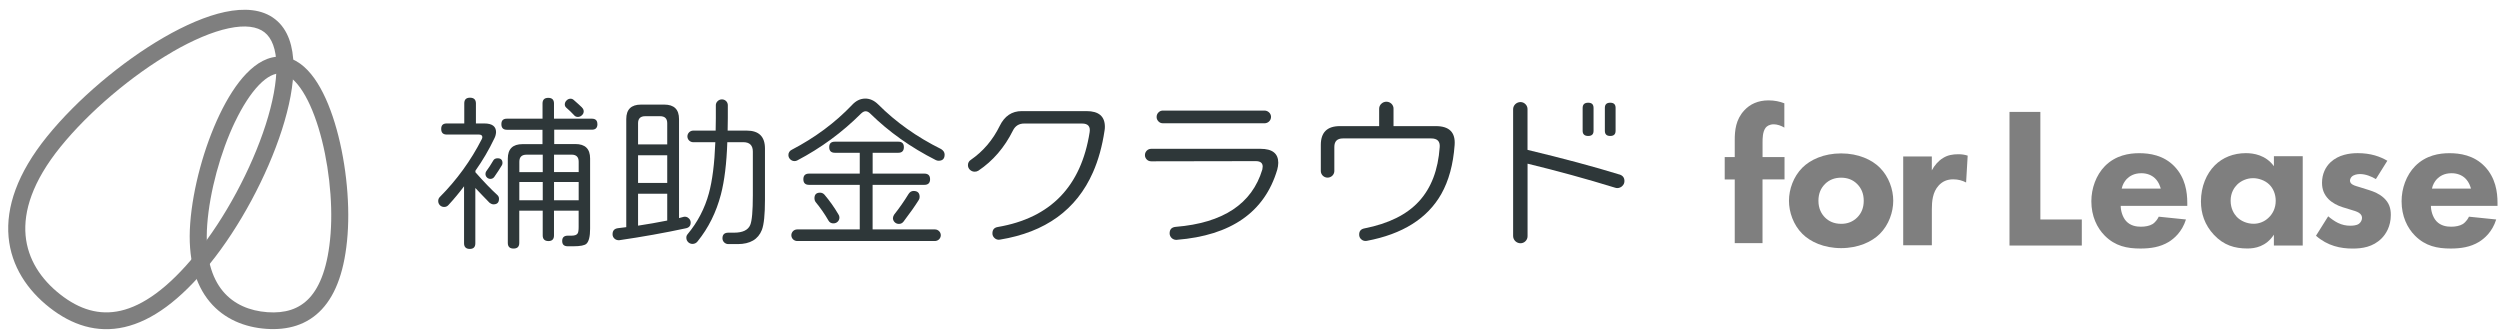
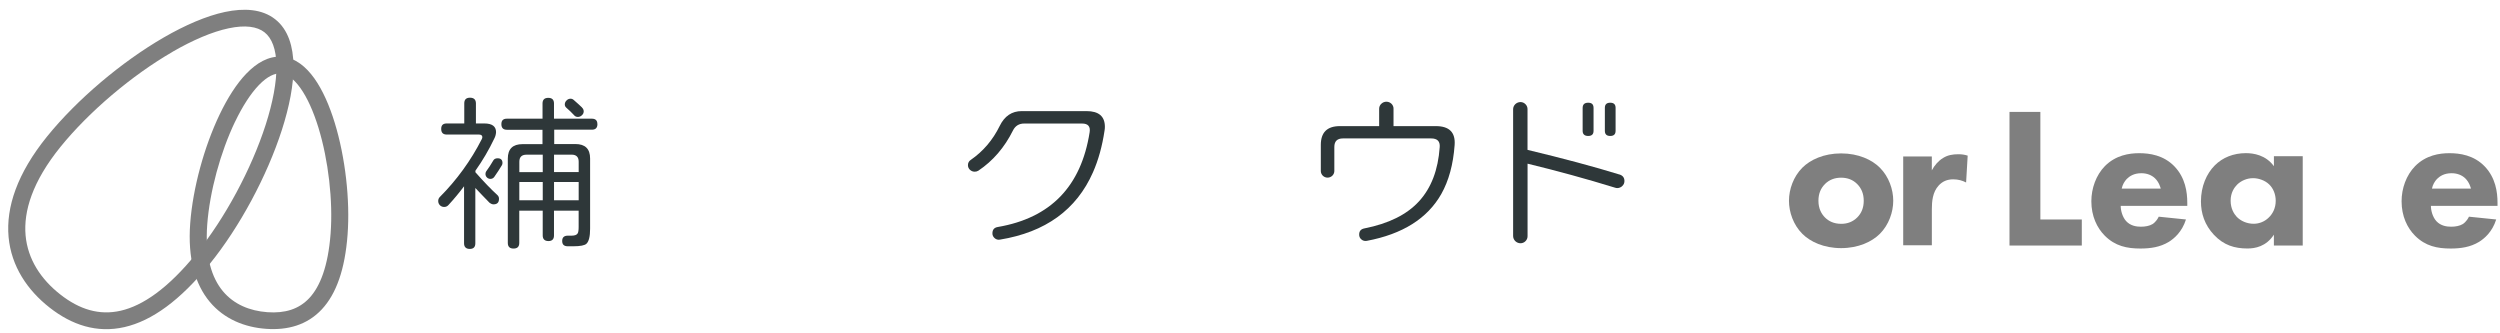
<svg xmlns="http://www.w3.org/2000/svg" width="233" height="31" viewBox="0 0 233 31" fill="none">
  <path d="M16.082 4.832C12.287 7.023 8.291 10.414 5.641 13.684C3.011 16.93 2.186 19.697 2.385 21.939C2.587 24.179 3.823 26.035 5.617 27.442C7.401 28.843 9.254 29.418 11.25 28.959C13.294 28.49 15.643 26.905 18.311 23.617C20.961 20.347 23.433 15.759 24.759 11.633C25.423 9.568 25.786 7.667 25.765 6.13C25.745 4.572 25.337 3.548 24.652 3.01C23.968 2.473 22.862 2.308 21.31 2.637C19.78 2.959 17.975 3.733 16.078 4.828L16.082 4.832ZM20.978 1.113C22.714 0.747 24.409 0.822 25.642 1.791C26.878 2.76 27.33 4.366 27.354 6.113C27.378 7.88 26.964 9.958 26.272 12.108C24.889 16.409 22.327 21.169 19.55 24.593C16.787 28.004 14.154 29.898 11.61 30.483C9.021 31.079 6.682 30.281 4.624 28.668C2.576 27.062 1.049 24.843 0.799 22.08C0.553 19.32 1.597 16.166 4.395 12.711C7.172 9.283 11.318 5.77 15.273 3.486C17.249 2.346 19.218 1.486 20.975 1.113H20.978Z" fill="#7F7F7F" />
  <path d="M21.909 11.339C20.536 14.202 19.543 17.876 19.314 20.927C19.088 23.944 19.749 25.909 20.776 27.142C21.8 28.371 23.279 28.977 24.923 29.097C26.556 29.214 27.857 28.82 28.826 27.782C29.826 26.711 30.579 24.838 30.812 21.769C31.042 18.718 30.61 14.941 29.682 11.911C29.217 10.394 28.641 9.11 27.998 8.206C27.34 7.285 26.71 6.888 26.155 6.85C25.604 6.809 24.919 7.11 24.132 7.925C23.358 8.726 22.598 9.911 21.909 11.346V11.339ZM22.978 6.843C23.895 5.891 25.018 5.196 26.272 5.285C27.525 5.377 28.528 6.23 29.295 7.302C30.073 8.394 30.71 9.85 31.199 11.452C32.182 14.661 32.638 18.629 32.394 21.876C32.151 25.105 31.343 27.385 29.994 28.83C28.614 30.309 26.785 30.789 24.806 30.648C22.837 30.508 20.909 29.762 19.547 28.128C18.187 26.495 17.482 24.091 17.728 20.807C17.971 17.558 19.019 13.698 20.471 10.668C21.197 9.154 22.043 7.805 22.978 6.84V6.843Z" fill="#7F7F7F" />
  <path d="M46.506 18.536C46.506 18.875 46.335 19.046 45.989 19.046C45.88 19.046 45.756 18.995 45.616 18.889C45.52 18.793 45.297 18.567 44.952 18.204L44.301 17.519V22.676C44.301 23.025 44.13 23.2 43.784 23.2C43.438 23.2 43.25 23.025 43.25 22.676V17.361C42.794 17.971 42.308 18.553 41.794 19.111C41.743 19.169 41.681 19.214 41.613 19.245C41.544 19.276 41.466 19.289 41.39 19.289C41.243 19.289 41.106 19.231 41.003 19.132C40.901 19.029 40.842 18.892 40.842 18.748C40.839 18.68 40.849 18.608 40.873 18.543C40.897 18.478 40.935 18.416 40.986 18.365C42.568 16.779 43.89 14.957 44.9 12.972C44.965 12.845 44.972 12.739 44.917 12.653C44.862 12.567 44.76 12.54 44.609 12.54H41.637C41.291 12.54 41.12 12.365 41.12 12.016C41.12 11.667 41.291 11.506 41.637 11.506H43.27V9.629C43.27 9.28 43.448 9.105 43.804 9.105C44.161 9.105 44.352 9.28 44.356 9.629V11.506H45.133C45.866 11.506 46.232 11.776 46.232 12.317C46.222 12.523 46.167 12.725 46.071 12.906C45.571 13.958 44.982 14.961 44.308 15.913V16.053C45.116 16.968 45.797 17.673 46.345 18.169C46.397 18.214 46.438 18.272 46.468 18.334C46.496 18.395 46.51 18.464 46.506 18.536ZM46.766 15.416C46.581 15.725 46.352 16.081 46.071 16.481C46.03 16.543 45.975 16.591 45.91 16.625C45.845 16.659 45.773 16.673 45.698 16.673C45.578 16.67 45.465 16.622 45.383 16.54C45.297 16.457 45.249 16.344 45.246 16.228C45.243 16.139 45.263 16.05 45.311 15.975C45.551 15.649 45.773 15.307 45.975 14.957C46.051 14.821 46.184 14.752 46.38 14.752C46.681 14.752 46.831 14.899 46.831 15.197C46.831 15.276 46.807 15.351 46.766 15.42V15.416ZM55.68 11.564C55.68 11.913 55.509 12.088 55.163 12.088H51.653V13.424H53.625C54.539 13.424 54.998 13.872 54.998 14.773V21.313C54.998 22.032 54.885 22.501 54.659 22.713C54.498 22.871 54.087 22.953 53.43 22.953H52.913C52.567 22.953 52.396 22.789 52.396 22.46C52.396 22.131 52.567 21.967 52.913 21.964H53.269C53.56 21.964 53.748 21.895 53.834 21.758C53.899 21.662 53.93 21.46 53.93 21.152V19.635H51.632V21.943C51.632 22.292 51.461 22.467 51.115 22.467C50.769 22.467 50.581 22.292 50.581 21.943V19.635H48.396V22.642C48.396 22.991 48.218 23.166 47.862 23.166C47.506 23.166 47.328 22.991 47.328 22.642V14.783C47.328 13.882 47.787 13.434 48.701 13.434H50.56V12.095H47.246C46.9 12.095 46.729 11.92 46.729 11.571C46.729 11.222 46.9 11.061 47.246 11.061H50.564V9.643C50.564 9.294 50.742 9.119 51.098 9.119C51.454 9.119 51.632 9.294 51.632 9.643V11.061H55.159C55.505 11.061 55.676 11.229 55.676 11.568L55.68 11.564ZM50.584 16.04V14.416H49.068C48.626 14.416 48.403 14.636 48.403 15.07V16.043H50.584V16.04ZM50.584 18.666V16.961H48.4V18.666H50.584ZM53.933 16.04V15.067C53.933 14.632 53.711 14.413 53.269 14.413H51.636V16.036H53.933V16.04ZM53.933 18.666V16.961H51.636V18.666H53.933ZM54.242 10.027C54.293 10.071 54.331 10.126 54.358 10.184C54.385 10.246 54.403 10.311 54.403 10.376C54.403 10.444 54.385 10.513 54.358 10.578C54.327 10.639 54.286 10.698 54.231 10.742C54.183 10.794 54.122 10.831 54.057 10.859C53.992 10.886 53.92 10.9 53.851 10.9C53.783 10.9 53.714 10.883 53.653 10.855C53.591 10.824 53.536 10.78 53.495 10.725C53.273 10.485 53.033 10.256 52.783 10.04C52.735 10.003 52.701 9.951 52.673 9.896C52.649 9.842 52.636 9.78 52.639 9.722C52.642 9.588 52.701 9.458 52.8 9.366C52.848 9.314 52.903 9.273 52.968 9.242C53.033 9.215 53.101 9.198 53.173 9.198C53.29 9.198 53.399 9.246 53.481 9.325C53.793 9.595 54.046 9.828 54.242 10.016V10.027Z" fill="#2E3739" />
-   <path d="M64.371 20.743C64.371 21.031 64.23 21.206 63.95 21.271C61.933 21.706 59.861 22.075 57.738 22.384C57.659 22.394 57.577 22.39 57.498 22.366C57.419 22.346 57.348 22.305 57.286 22.253C57.221 22.202 57.173 22.137 57.139 22.062C57.105 21.986 57.087 21.907 57.091 21.825C57.091 21.497 57.258 21.312 57.591 21.267L58.368 21.171V11.097C58.368 10.197 58.827 9.748 59.745 9.748H61.912C62.826 9.748 63.285 10.197 63.285 11.097V20.326C63.319 20.315 63.456 20.278 63.706 20.212C63.785 20.192 63.867 20.189 63.946 20.209C64.025 20.226 64.1 20.264 64.158 20.319C64.224 20.367 64.278 20.432 64.316 20.504C64.354 20.576 64.371 20.658 64.371 20.74V20.743ZM62.186 13.456V11.484C62.186 11.049 61.964 10.83 61.522 10.83H60.132C59.69 10.83 59.467 11.049 59.467 11.484V13.456H62.186ZM62.186 17.052V14.473H59.467V17.052H62.186ZM62.186 20.555V18.055H59.467V21.031C60.385 20.894 61.289 20.733 62.186 20.555ZM71.295 18.613C71.295 19.993 71.199 20.932 71.007 21.428C70.661 22.308 69.911 22.747 68.757 22.75H67.881C67.733 22.75 67.596 22.692 67.494 22.592C67.391 22.49 67.333 22.353 67.333 22.209C67.333 21.86 67.518 21.685 67.884 21.685H68.418C69.216 21.685 69.719 21.445 69.921 20.969C70.082 20.586 70.165 19.668 70.165 18.216V14.128C70.165 13.546 69.867 13.251 69.274 13.251H67.785C67.72 15.223 67.521 16.853 67.186 18.134C66.751 19.788 66.031 21.24 65.018 22.493C64.963 22.565 64.895 22.627 64.812 22.668C64.73 22.709 64.641 22.733 64.549 22.733C64.474 22.733 64.395 22.719 64.326 22.692C64.254 22.664 64.189 22.62 64.138 22.568C64.083 22.514 64.042 22.452 64.011 22.384C63.984 22.315 63.967 22.24 63.967 22.164C63.96 22.044 64.001 21.925 64.08 21.832C65.014 20.716 65.692 19.411 66.069 18.014C66.391 16.836 66.593 15.251 66.668 13.254H64.597C64.453 13.251 64.319 13.189 64.22 13.09C64.121 12.991 64.066 12.854 64.066 12.713C64.066 12.573 64.121 12.439 64.22 12.337C64.319 12.237 64.453 12.176 64.597 12.172H66.699C66.71 11.799 66.716 11.412 66.716 11.011V9.803C66.716 9.731 66.73 9.659 66.761 9.594C66.792 9.529 66.833 9.471 66.888 9.423C66.939 9.371 67.001 9.33 67.069 9.303C67.138 9.275 67.209 9.262 67.285 9.262C67.432 9.262 67.569 9.32 67.672 9.419C67.775 9.522 67.833 9.659 67.833 9.799V10.994C67.833 11.399 67.826 11.789 67.816 12.172H69.596C70.73 12.172 71.295 12.73 71.295 13.843V18.613Z" fill="#2E3739" />
-   <path d="M88.039 14.41C88.039 14.793 87.85 14.982 87.474 14.982C87.385 14.982 87.296 14.958 87.213 14.917C84.885 13.739 82.844 12.29 81.098 10.575C80.957 10.438 80.817 10.369 80.677 10.369C80.536 10.369 80.392 10.445 80.242 10.592C78.499 12.335 76.496 13.804 74.304 14.951C74.225 14.995 74.136 15.016 74.044 15.013C73.893 15.013 73.753 14.951 73.647 14.845C73.54 14.739 73.479 14.602 73.479 14.454C73.475 14.352 73.503 14.249 73.558 14.163C73.612 14.074 73.691 14.006 73.787 13.961C75.965 12.825 77.841 11.431 79.416 9.777C79.773 9.393 80.17 9.198 80.615 9.188C81.057 9.178 81.468 9.359 81.844 9.729C83.495 11.383 85.453 12.773 87.717 13.896C87.933 14.037 88.039 14.204 88.039 14.406V14.41ZM87.683 21.919C87.683 22.063 87.624 22.2 87.522 22.303C87.419 22.406 87.279 22.46 87.135 22.464H74.304C74.157 22.464 74.016 22.406 73.914 22.306C73.811 22.207 73.753 22.067 73.753 21.923C73.753 21.779 73.811 21.642 73.914 21.539C74.016 21.436 74.157 21.382 74.304 21.382H80.129V17.228H75.407C75.05 17.228 74.873 17.053 74.873 16.704C74.873 16.355 75.05 16.18 75.407 16.18H80.129V14.239H77.817C77.461 14.239 77.283 14.064 77.283 13.715C77.283 13.366 77.461 13.205 77.817 13.205H83.724C84.07 13.205 84.241 13.376 84.241 13.715C84.241 14.054 84.07 14.239 83.724 14.239H81.331V16.18H86.149C86.505 16.18 86.683 16.355 86.683 16.704C86.683 17.053 86.505 17.228 86.149 17.228H81.327V21.382H87.135C87.282 21.382 87.419 21.44 87.522 21.543C87.624 21.645 87.683 21.782 87.683 21.926V21.919ZM78.235 20.279C78.235 20.423 78.177 20.56 78.074 20.659C77.971 20.762 77.831 20.817 77.687 20.817C77.591 20.824 77.499 20.803 77.413 20.759C77.331 20.714 77.263 20.645 77.218 20.563C76.862 19.947 76.458 19.361 76.002 18.814C75.937 18.714 75.903 18.598 75.907 18.481C75.907 18.132 76.078 17.957 76.424 17.957C76.502 17.957 76.585 17.971 76.656 18.005C76.728 18.04 76.793 18.088 76.845 18.149C77.328 18.721 77.763 19.334 78.139 19.978C78.204 20.067 78.239 20.173 78.235 20.279ZM85.71 18.355C85.71 18.454 85.683 18.553 85.628 18.639C85.282 19.19 84.81 19.865 84.204 20.659C84.152 20.728 84.087 20.779 84.012 20.817C83.936 20.854 83.851 20.872 83.769 20.868C83.621 20.868 83.484 20.81 83.382 20.707C83.279 20.604 83.221 20.467 83.221 20.324C83.231 20.211 83.269 20.101 83.334 20.005C83.82 19.389 84.269 18.748 84.676 18.081C84.796 17.892 84.95 17.797 85.145 17.797C85.522 17.797 85.71 17.981 85.71 18.355Z" fill="#2E3739" />
  <path d="M101.26 10.355C102.404 10.355 102.975 10.842 102.975 11.818C102.975 11.934 102.965 12.054 102.945 12.167C102.729 13.619 102.369 14.92 101.863 16.064C100.322 19.553 97.432 21.642 93.189 22.334C93.103 22.351 93.014 22.347 92.929 22.323C92.847 22.299 92.768 22.258 92.703 22.197C92.638 22.142 92.583 22.073 92.545 21.994C92.507 21.916 92.49 21.83 92.494 21.745C92.494 21.406 92.662 21.21 92.994 21.156C97.911 20.317 100.763 17.375 101.554 12.324C101.64 11.783 101.404 11.513 100.842 11.513H95.456C94.97 11.513 94.62 11.732 94.405 12.167C93.617 13.749 92.545 14.995 91.186 15.906C91.083 15.971 90.967 16.002 90.847 16.002C90.765 16.002 90.682 15.988 90.607 15.958C90.532 15.927 90.46 15.882 90.402 15.827C90.343 15.773 90.295 15.708 90.261 15.632C90.23 15.56 90.213 15.478 90.213 15.399C90.21 15.303 90.23 15.204 90.275 15.119C90.319 15.033 90.388 14.958 90.47 14.906C91.624 14.112 92.528 13.054 93.172 11.739C93.624 10.814 94.309 10.355 95.226 10.355H101.26Z" fill="#2E3739" />
-   <path d="M109.673 22.355C109.588 22.362 109.506 22.348 109.423 22.321C109.345 22.294 109.269 22.249 109.208 22.194C109.146 22.136 109.098 22.067 109.061 21.992C109.026 21.917 109.009 21.835 109.009 21.749C109.009 21.379 109.197 21.177 109.574 21.143C113.995 20.783 116.686 18.999 117.649 15.798C117.669 15.709 117.679 15.62 117.683 15.527C117.683 15.188 117.467 15.017 117.032 15.017L107.294 15.034C107.218 15.034 107.139 15.02 107.068 14.993C106.996 14.966 106.934 14.921 106.879 14.866C106.824 14.812 106.78 14.746 106.749 14.671C106.718 14.599 106.705 14.521 106.708 14.442C106.708 14.366 106.725 14.294 106.753 14.226C106.783 14.158 106.824 14.096 106.876 14.044C106.927 13.99 106.992 13.945 107.064 13.914C107.136 13.884 107.211 13.87 107.29 13.87H117.484C118.583 13.87 119.135 14.305 119.135 15.175C119.131 15.39 119.097 15.606 119.039 15.815C117.864 19.77 114.741 21.948 109.673 22.352V22.355ZM118.46 10.884C118.46 10.963 118.446 11.041 118.416 11.117C118.385 11.192 118.34 11.257 118.282 11.315C118.224 11.37 118.159 11.415 118.083 11.445C118.008 11.476 117.926 11.49 117.847 11.49H108.396C108.317 11.49 108.235 11.476 108.163 11.449C108.088 11.418 108.023 11.374 107.968 11.315C107.913 11.257 107.869 11.192 107.838 11.12C107.807 11.048 107.794 10.97 107.797 10.891C107.797 10.815 107.811 10.737 107.841 10.668C107.872 10.596 107.913 10.531 107.968 10.48C108.023 10.422 108.088 10.377 108.163 10.346C108.239 10.316 108.317 10.302 108.396 10.305H117.844C117.926 10.305 118.005 10.319 118.08 10.35C118.155 10.38 118.224 10.425 118.279 10.48C118.337 10.531 118.381 10.596 118.412 10.668C118.443 10.74 118.46 10.815 118.46 10.891V10.884Z" fill="#2E3739" />
  <path d="M128.537 11.758V10.134C128.537 10.049 128.554 9.963 128.589 9.881C128.623 9.802 128.674 9.73 128.739 9.672C128.801 9.611 128.876 9.563 128.959 9.528C129.041 9.494 129.13 9.48 129.215 9.48C129.304 9.48 129.39 9.498 129.469 9.528C129.547 9.563 129.623 9.611 129.684 9.669C129.746 9.73 129.794 9.802 129.828 9.881C129.863 9.96 129.88 10.046 129.876 10.131V11.754H133.824C135.078 11.754 135.66 12.343 135.571 13.521C135.441 15.326 135.026 16.846 134.324 18.089C133.03 20.366 130.715 21.822 127.383 22.448C127.298 22.465 127.209 22.462 127.123 22.441C127.038 22.421 126.959 22.38 126.89 22.321C126.818 22.267 126.764 22.195 126.726 22.116C126.688 22.037 126.671 21.948 126.675 21.859C126.675 21.541 126.835 21.349 127.161 21.287C129.424 20.842 131.123 20 132.256 18.757C133.393 17.514 134.033 15.836 134.181 13.713C134.225 13.172 133.958 12.901 133.386 12.901H125.168C124.627 12.901 124.36 13.165 124.36 13.696V15.956C124.353 16.117 124.284 16.271 124.168 16.38C124.052 16.49 123.894 16.555 123.73 16.555C123.565 16.555 123.408 16.493 123.291 16.38C123.175 16.267 123.106 16.117 123.1 15.956V13.504C123.1 12.336 123.692 11.754 124.88 11.754H128.537V11.758Z" fill="#2E3739" />
  <path d="M150.912 16.254C151.238 16.35 151.398 16.555 151.398 16.874C151.398 16.959 151.381 17.045 151.347 17.127C151.313 17.206 151.261 17.278 151.196 17.336C151.135 17.398 151.066 17.446 150.984 17.477C150.905 17.511 150.82 17.528 150.734 17.528C150.669 17.528 150.604 17.518 150.539 17.497C147.81 16.658 145.088 15.912 142.369 15.254V22.003C142.369 22.093 142.355 22.181 142.321 22.26C142.286 22.342 142.239 22.418 142.173 22.479C142.112 22.541 142.04 22.589 141.958 22.623C141.879 22.657 141.79 22.671 141.704 22.671C141.526 22.671 141.352 22.596 141.225 22.473C141.098 22.349 141.026 22.178 141.023 22.003V10.18C141.023 10.001 141.098 9.834 141.225 9.71C141.352 9.587 141.523 9.515 141.704 9.512C141.793 9.512 141.879 9.529 141.961 9.563C142.04 9.597 142.115 9.649 142.173 9.71C142.235 9.772 142.287 9.844 142.317 9.926C142.352 10.008 142.369 10.094 142.365 10.18V13.967C145.731 14.775 148.577 15.538 150.909 16.258L150.912 16.254ZM148.519 12.196C148.519 12.515 148.351 12.672 148.019 12.672C147.687 12.672 147.502 12.515 147.502 12.196V10.066C147.502 9.738 147.673 9.573 148.019 9.573C148.365 9.573 148.519 9.738 148.519 10.066V12.196ZM150.573 12.196C150.573 12.515 150.405 12.672 150.073 12.672C149.741 12.672 149.573 12.515 149.573 12.196V10.049C149.573 9.731 149.741 9.573 150.073 9.573C150.405 9.573 150.573 9.731 150.573 10.049V12.196Z" fill="#2E3739" />
-   <path d="M164.267 16.724V22.659H161.678V16.724H160.743V14.639H161.678V13.057C161.678 12.156 161.77 11.133 162.579 10.273C163.099 9.715 163.839 9.355 164.825 9.355C165.4 9.355 165.869 9.462 166.301 9.626V11.893C166.013 11.715 165.636 11.585 165.311 11.585C164.917 11.585 164.664 11.763 164.558 11.906C164.27 12.287 164.27 12.913 164.27 13.29V14.636H166.318V16.721H164.27L164.267 16.724Z" fill="#7F7F7F" />
  <path d="M175.207 21.789C174.464 22.532 173.204 23.125 171.591 23.125C169.978 23.125 168.715 22.532 167.975 21.789C167.139 20.954 166.732 19.765 166.732 18.711C166.732 17.656 167.143 16.468 167.975 15.632C168.718 14.889 169.978 14.297 171.591 14.297C173.204 14.297 174.467 14.889 175.207 15.632C176.043 16.468 176.45 17.656 176.45 18.711C176.45 19.765 176.039 20.954 175.207 21.789ZM170.088 17.153C169.697 17.543 169.478 18.043 169.478 18.711C169.478 19.471 169.776 19.95 170.088 20.269C170.423 20.604 170.903 20.861 171.608 20.861C172.2 20.861 172.7 20.656 173.091 20.269C173.481 19.878 173.7 19.378 173.7 18.711C173.7 18.043 173.478 17.543 173.091 17.153C172.704 16.762 172.2 16.56 171.588 16.56C170.975 16.56 170.475 16.766 170.084 17.153H170.088Z" fill="#7F7F7F" />
  <path d="M177.375 14.581H180.046V15.878C180.289 15.416 180.659 14.988 181.087 14.728C181.532 14.45 181.998 14.375 182.515 14.375C182.85 14.375 183.09 14.413 183.388 14.505L183.241 17.008C182.888 16.823 182.501 16.714 182.035 16.714C181.46 16.714 181.032 16.919 180.7 17.272C180.108 17.902 180.049 18.792 180.049 19.498V22.857H177.378V14.584L177.375 14.581Z" fill="#7F7F7F" />
  <path d="M190.162 10.433V20.456H194.024V22.884H187.285V10.43H190.162V10.433Z" fill="#7F7F7F" />
  <path d="M203.865 19.188H197.65C197.65 19.636 197.818 20.232 198.153 20.605C198.564 21.054 199.126 21.129 199.533 21.129C199.941 21.129 200.338 21.054 200.615 20.886C200.653 20.866 200.972 20.664 201.194 20.195L203.732 20.455C203.358 21.633 202.612 22.246 202.126 22.547C201.321 23.033 200.427 23.163 199.492 23.163C198.239 23.163 197.14 22.941 196.167 21.968C195.438 21.239 194.914 20.14 194.914 18.76C194.914 17.565 195.342 16.332 196.184 15.472C197.195 14.462 198.441 14.277 199.376 14.277C200.311 14.277 201.653 14.445 202.68 15.531C203.67 16.578 203.855 17.883 203.855 18.907V19.188H203.865ZM201.382 17.582C201.362 17.506 201.235 16.986 200.838 16.609C200.537 16.328 200.109 16.144 199.571 16.144C198.879 16.144 198.472 16.424 198.208 16.685C198.003 16.907 197.818 17.209 197.743 17.578H201.382V17.582Z" fill="#7F7F7F" />
  <path d="M211.926 14.558H214.614V22.882H211.926V21.872C211.196 22.992 210.155 23.159 209.464 23.159C208.268 23.159 207.258 22.858 206.344 21.892C205.467 20.958 205.128 19.879 205.128 18.773C205.128 17.372 205.652 16.177 206.419 15.41C207.149 14.681 208.159 14.273 209.316 14.273C210.025 14.273 211.165 14.441 211.929 15.489V14.554H211.926V14.558ZM208.512 17.194C208.231 17.475 207.895 17.961 207.895 18.704C207.895 19.448 208.214 19.937 208.457 20.201C208.827 20.591 209.409 20.855 210.042 20.855C210.583 20.855 211.09 20.632 211.443 20.28C211.799 19.941 212.097 19.424 212.097 18.711C212.097 18.116 211.874 17.554 211.48 17.181C211.07 16.79 210.47 16.605 209.984 16.605C209.409 16.605 208.864 16.849 208.508 17.201L208.512 17.194Z" fill="#7F7F7F" />
-   <path d="M221.428 16.688C221.017 16.444 220.476 16.222 219.952 16.222C219.672 16.222 219.357 16.297 219.185 16.465C219.089 16.561 219.018 16.708 219.018 16.838C219.018 17.023 219.148 17.14 219.278 17.212C219.463 17.325 219.743 17.379 220.082 17.492L220.791 17.715C221.257 17.862 221.743 18.054 222.171 18.444C222.658 18.893 222.825 19.396 222.825 20.03C222.825 21.129 222.339 21.841 221.969 22.214C221.151 23.033 220.141 23.166 219.264 23.166C218.144 23.166 216.932 22.923 215.85 21.971L216.987 20.16C217.247 20.382 217.62 20.646 217.901 20.776C218.274 20.961 218.668 21.036 219.021 21.036C219.189 21.036 219.617 21.036 219.86 20.851C220.028 20.721 220.141 20.512 220.141 20.31C220.141 20.163 220.082 19.971 219.839 19.824C219.654 19.711 219.411 19.639 219.021 19.523L218.35 19.317C217.864 19.17 217.36 18.907 217.007 18.55C216.617 18.139 216.412 17.674 216.412 17.037C216.412 16.232 216.73 15.561 217.216 15.112C217.963 14.421 218.97 14.273 219.737 14.273C220.969 14.273 221.825 14.592 222.5 14.982L221.438 16.681H221.432L221.428 16.688Z" fill="#7F7F7F" />
  <path d="M232.776 19.188H226.561C226.561 19.636 226.728 20.232 227.064 20.605C227.475 21.054 228.037 21.129 228.444 21.129C228.852 21.129 229.249 21.054 229.526 20.886C229.564 20.866 229.882 20.664 230.108 20.195L232.646 20.455C232.276 21.633 231.526 22.246 231.04 22.547C230.235 23.033 229.341 23.163 228.406 23.163C227.153 23.163 226.054 22.941 225.081 21.968C224.352 21.239 223.828 20.14 223.828 18.76C223.828 17.565 224.256 16.332 225.099 15.472C226.109 14.462 227.355 14.277 228.29 14.277C229.225 14.277 230.567 14.445 231.594 15.531C232.584 16.578 232.769 17.883 232.769 18.907V19.188H232.776ZM230.293 17.582C230.276 17.506 230.146 16.986 229.752 16.609C229.451 16.328 229.023 16.144 228.485 16.144C227.793 16.144 227.386 16.424 227.122 16.685C226.917 16.907 226.732 17.209 226.657 17.578H230.297L230.293 17.582Z" fill="#7F7F7F" />
</svg>